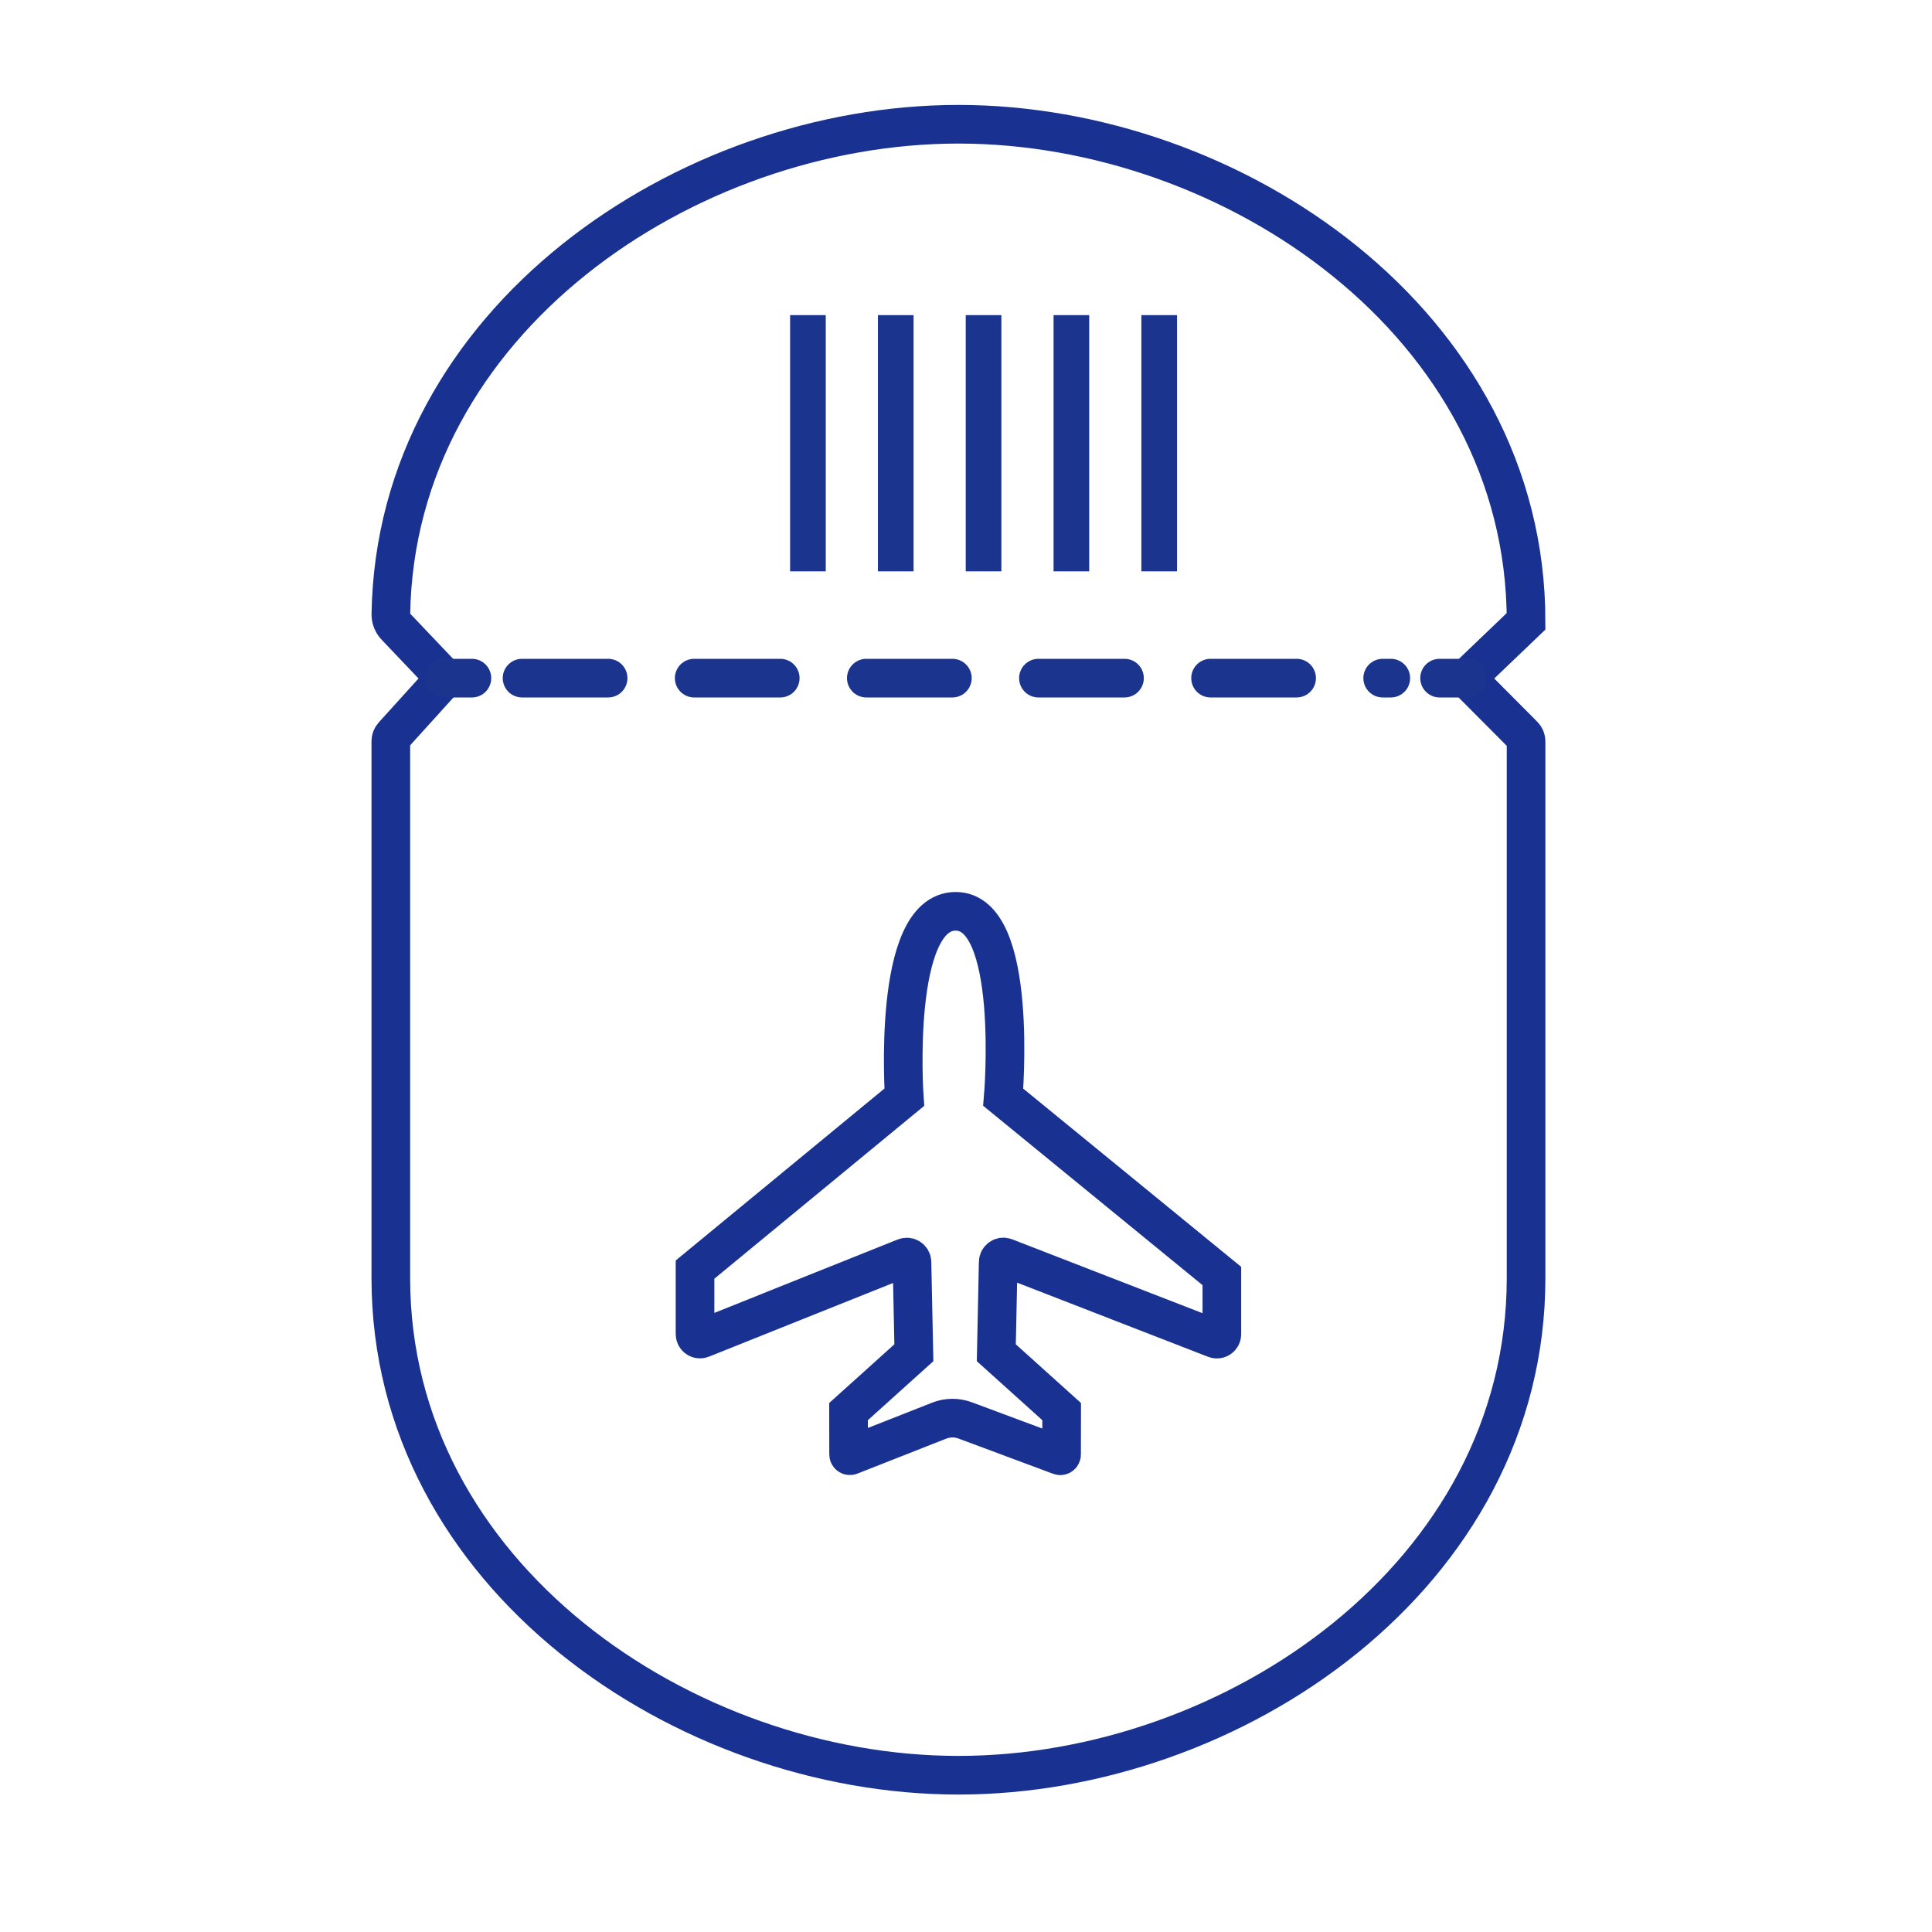
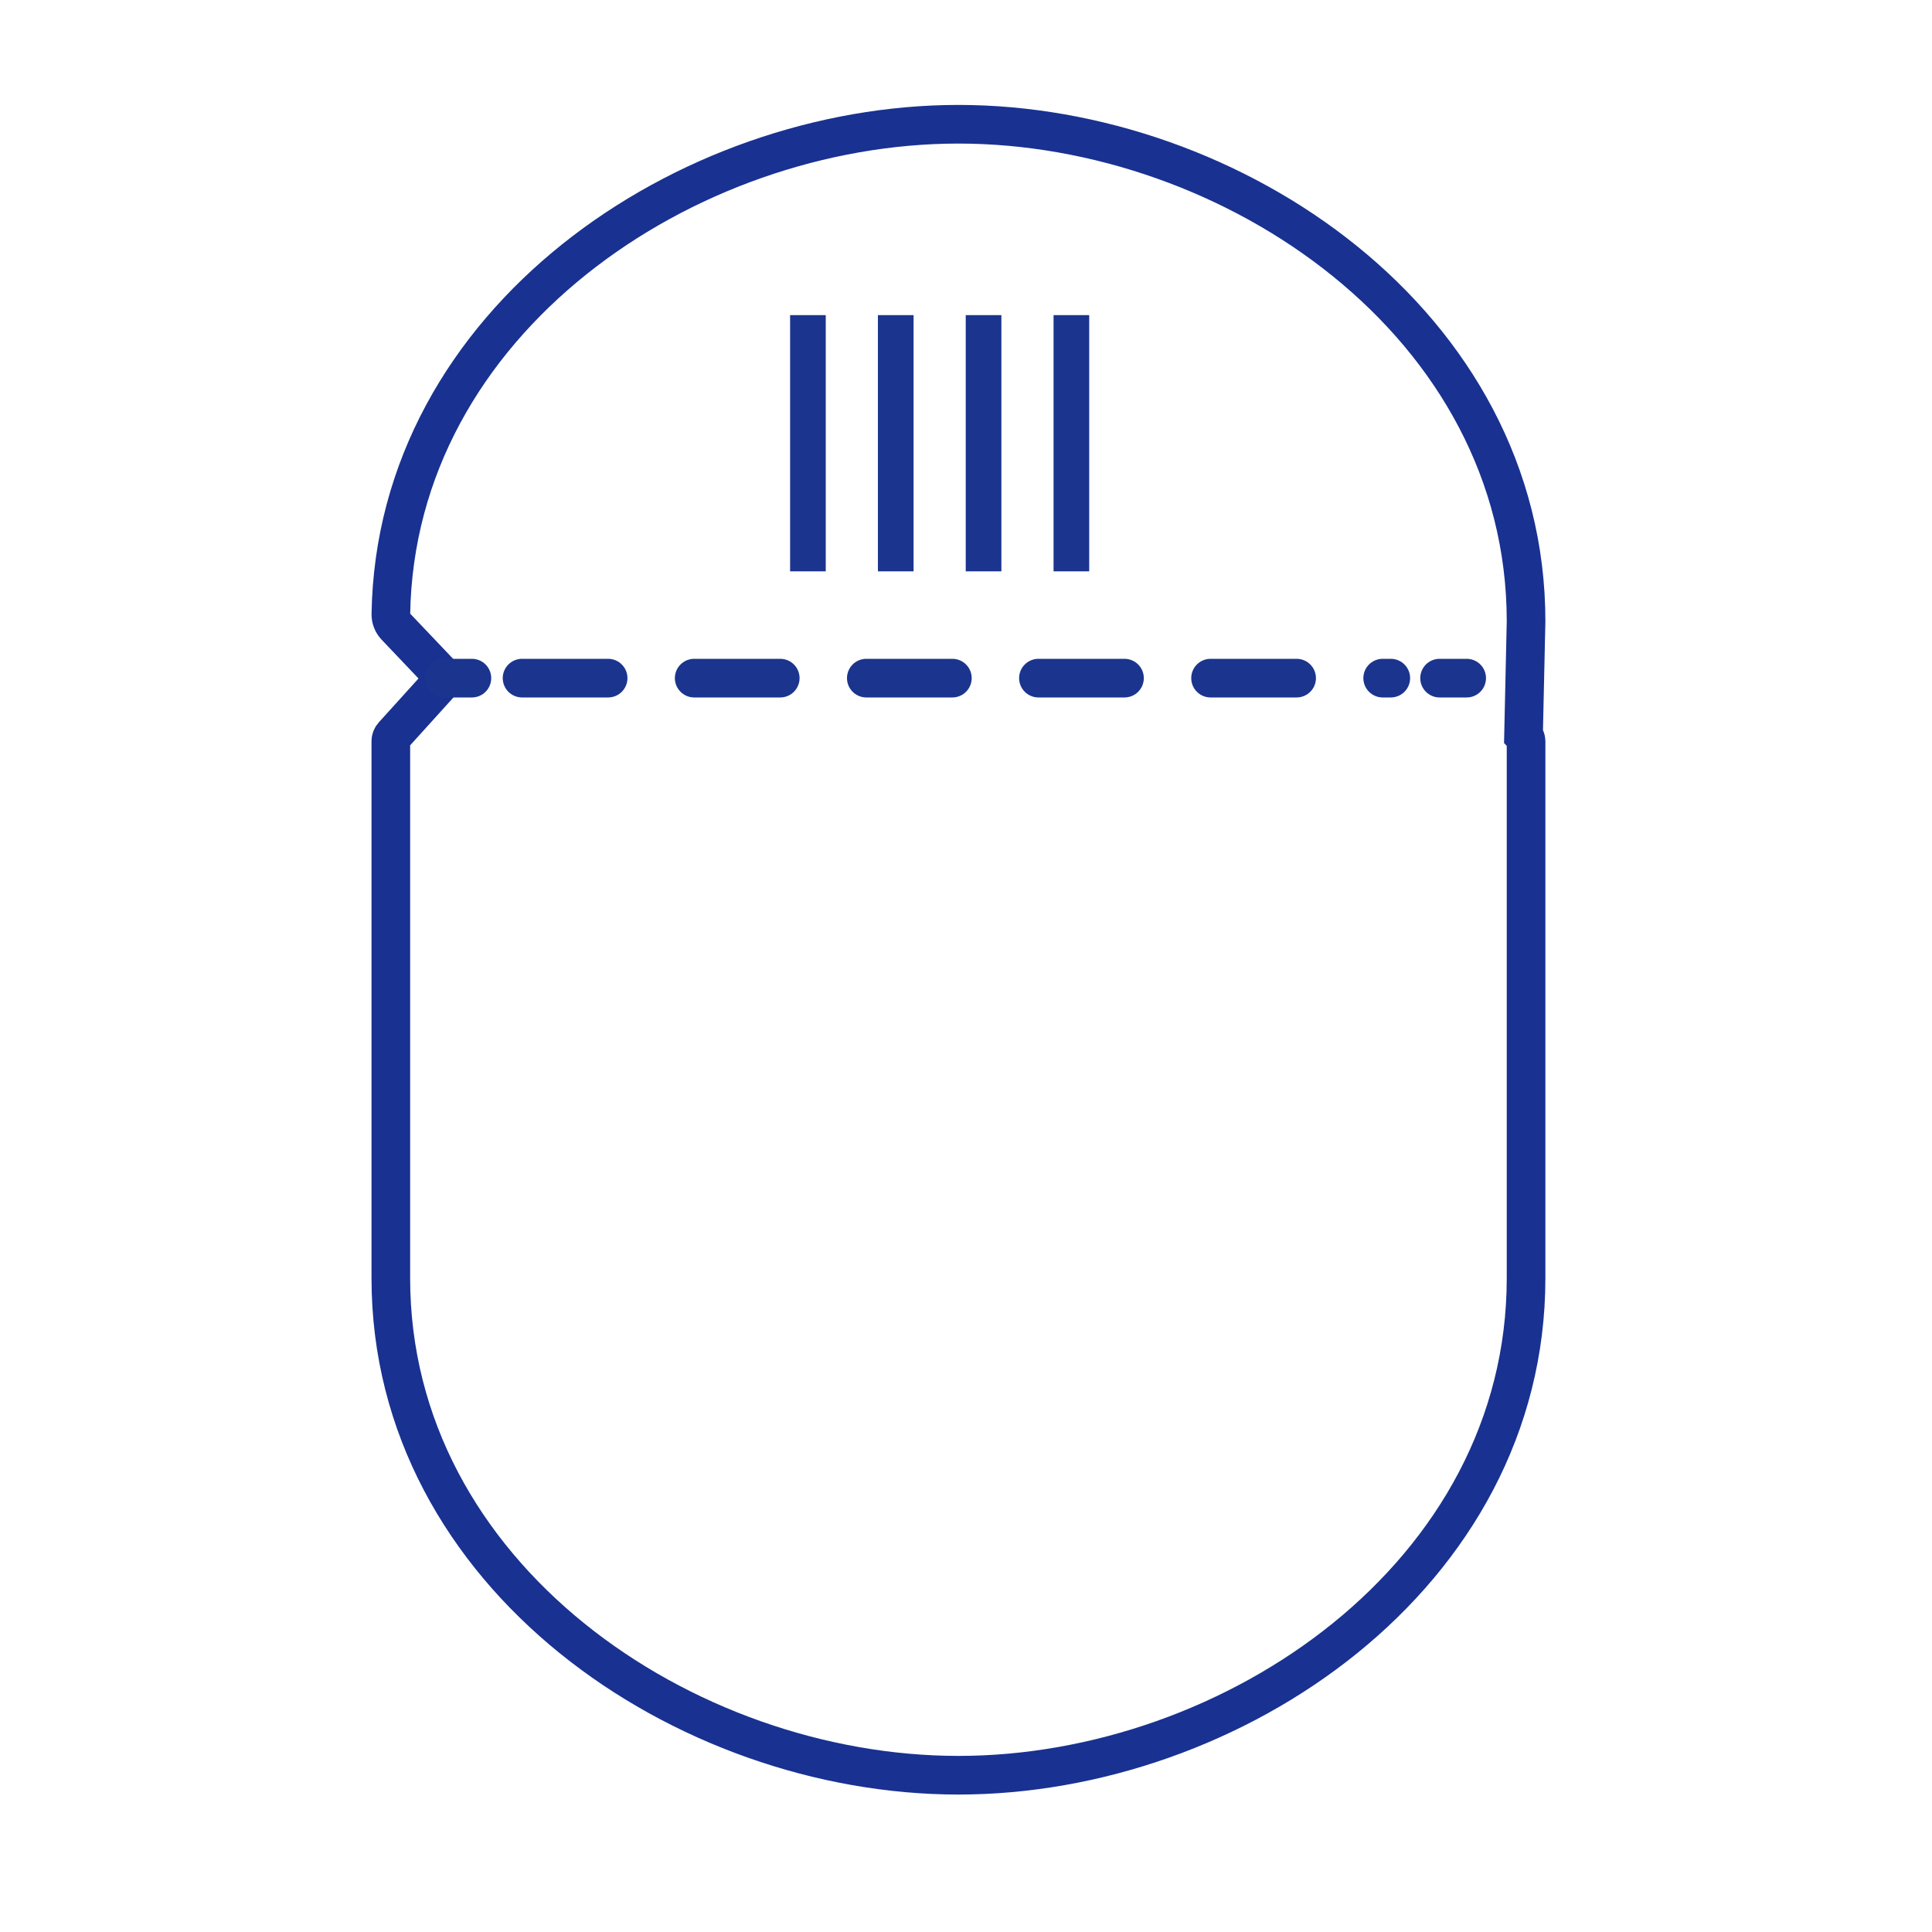
<svg xmlns="http://www.w3.org/2000/svg" width="55" height="55" viewBox="0 0 55 55" fill="none">
-   <path fill-rule="evenodd" clip-rule="evenodd" d="M43.444 17.688L41.753 19.306L43.372 20.933C43.418 20.98 43.444 21.041 43.444 21.106V36.385C43.444 44.85 35.089 50.537 27.285 50.537C19.482 50.537 11.126 44.85 11.126 36.385V21.099C11.126 21.039 11.149 20.98 11.19 20.935L12.664 19.306L11.263 17.832C11.175 17.74 11.126 17.617 11.127 17.49C11.256 9.135 19.542 3.537 27.285 3.537C35.089 3.537 43.444 9.223 43.444 17.688Z" stroke="#193291" stroke-width="1.1" />
+   <path fill-rule="evenodd" clip-rule="evenodd" d="M43.444 17.688L43.372 20.933C43.418 20.98 43.444 21.041 43.444 21.106V36.385C43.444 44.85 35.089 50.537 27.285 50.537C19.482 50.537 11.126 44.85 11.126 36.385V21.099C11.126 21.039 11.149 20.98 11.19 20.935L12.664 19.306L11.263 17.832C11.175 17.74 11.126 17.617 11.127 17.49C11.256 9.135 19.542 3.537 27.285 3.537C35.089 3.537 43.444 9.223 43.444 17.688Z" stroke="#193291" stroke-width="1.1" />
  <path d="M12.664 19.305H13.434" stroke="#1B358F" stroke-width="1.1" stroke-linecap="round" />
  <path d="M14.862 19.305H39.593" stroke="#1B358F" stroke-width="1.1" stroke-linecap="round" stroke-dasharray="2.45 2.45" />
  <path d="M40.982 19.305H41.753" stroke="#1B358F" stroke-width="1.1" stroke-linecap="round" />
-   <path fill-rule="evenodd" clip-rule="evenodd" d="M24.158 41.406L24.156 40.185L26.016 38.51L25.962 35.931C25.96 35.827 25.855 35.758 25.759 35.797L19.98 38.11C19.887 38.147 19.786 38.079 19.786 37.979L19.786 36.143L25.743 31.236C25.743 31.236 25.376 25.966 27.195 25.943C29.014 25.921 28.56 31.236 28.56 31.236L34.784 36.325V37.981C34.784 38.08 34.684 38.149 34.592 38.113L28.619 35.794C28.523 35.756 28.419 35.826 28.417 35.929L28.363 38.51L30.223 40.185L30.221 41.407C30.221 41.432 30.196 41.45 30.173 41.441L27.479 40.437C27.238 40.347 26.973 40.349 26.734 40.444L24.207 41.439C24.184 41.449 24.158 41.431 24.158 41.406Z" stroke="#193291" stroke-width="1.1" />
  <path d="M30.5 16.265V8.971" stroke="#1B358F" stroke-width="1.015" />
-   <path d="M33 16.265V8.971" stroke="#1B358F" stroke-width="1.015" />
  <path d="M28 16.265V8.971" stroke="#1B358F" stroke-width="1.015" />
  <path d="M25.5 16.265V8.971" stroke="#1B358F" stroke-width="1.015" />
  <path d="M23 16.265V8.971" stroke="#1B358F" stroke-width="1.015" />
</svg>